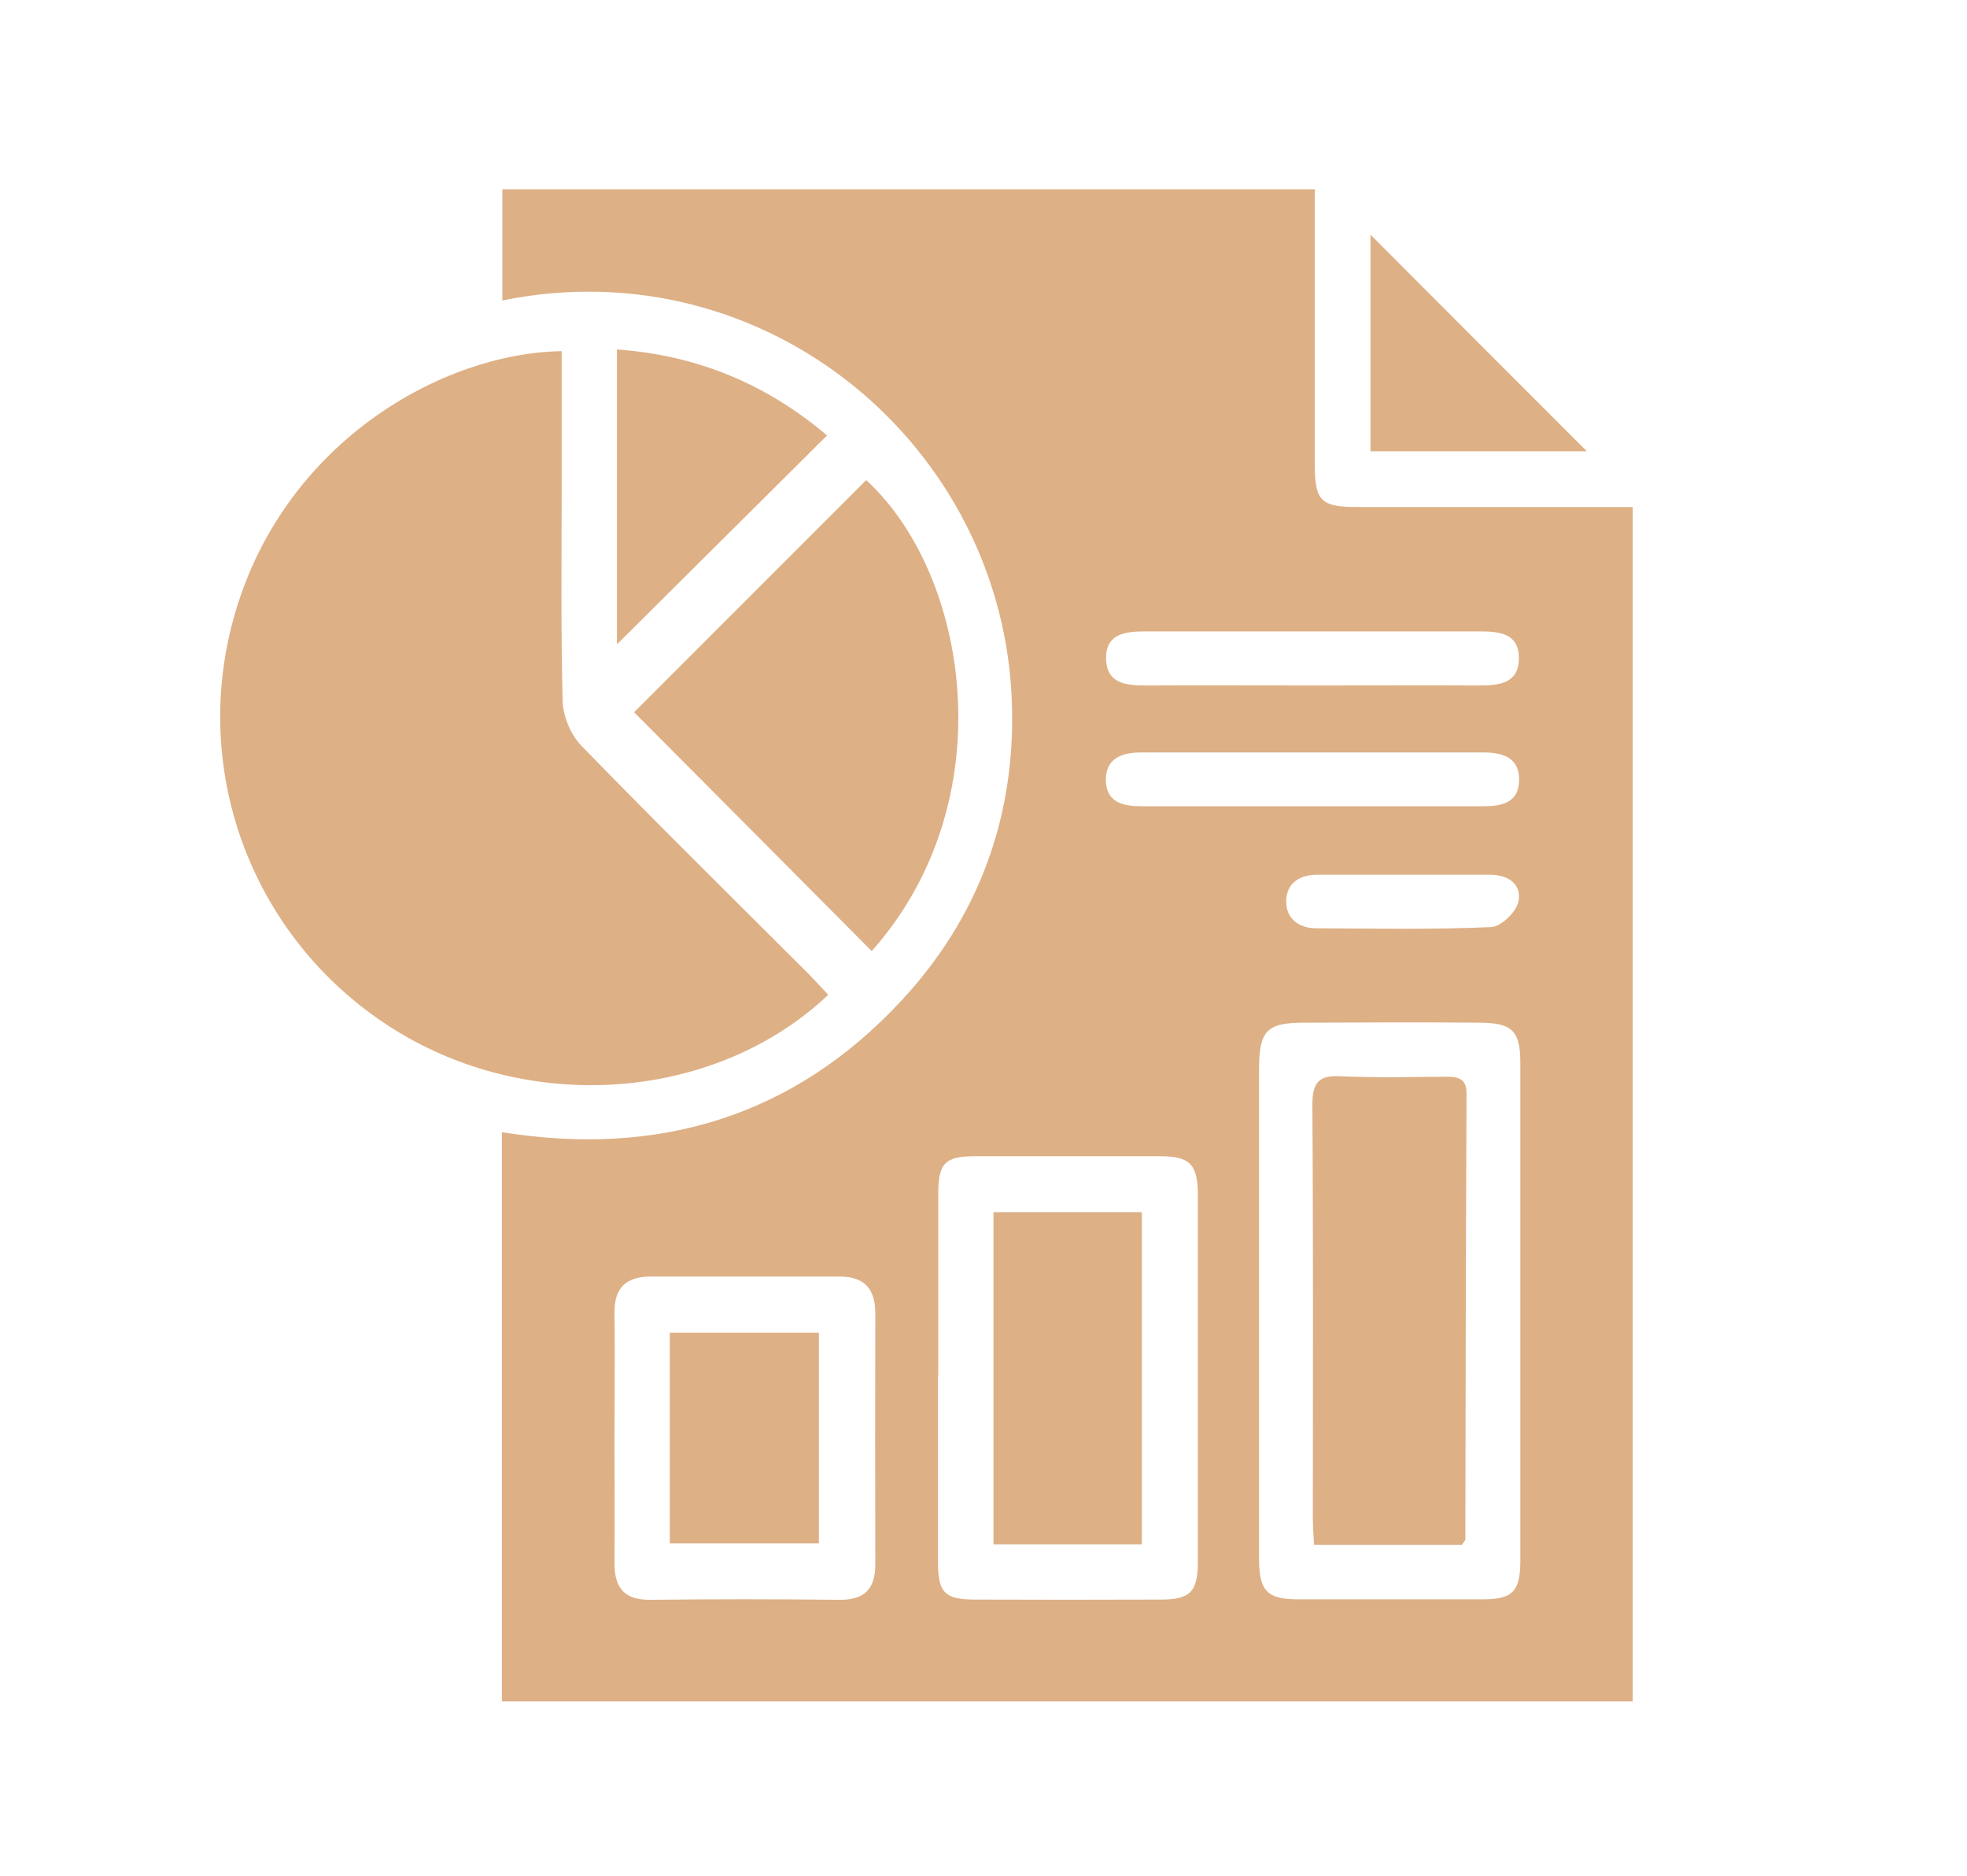
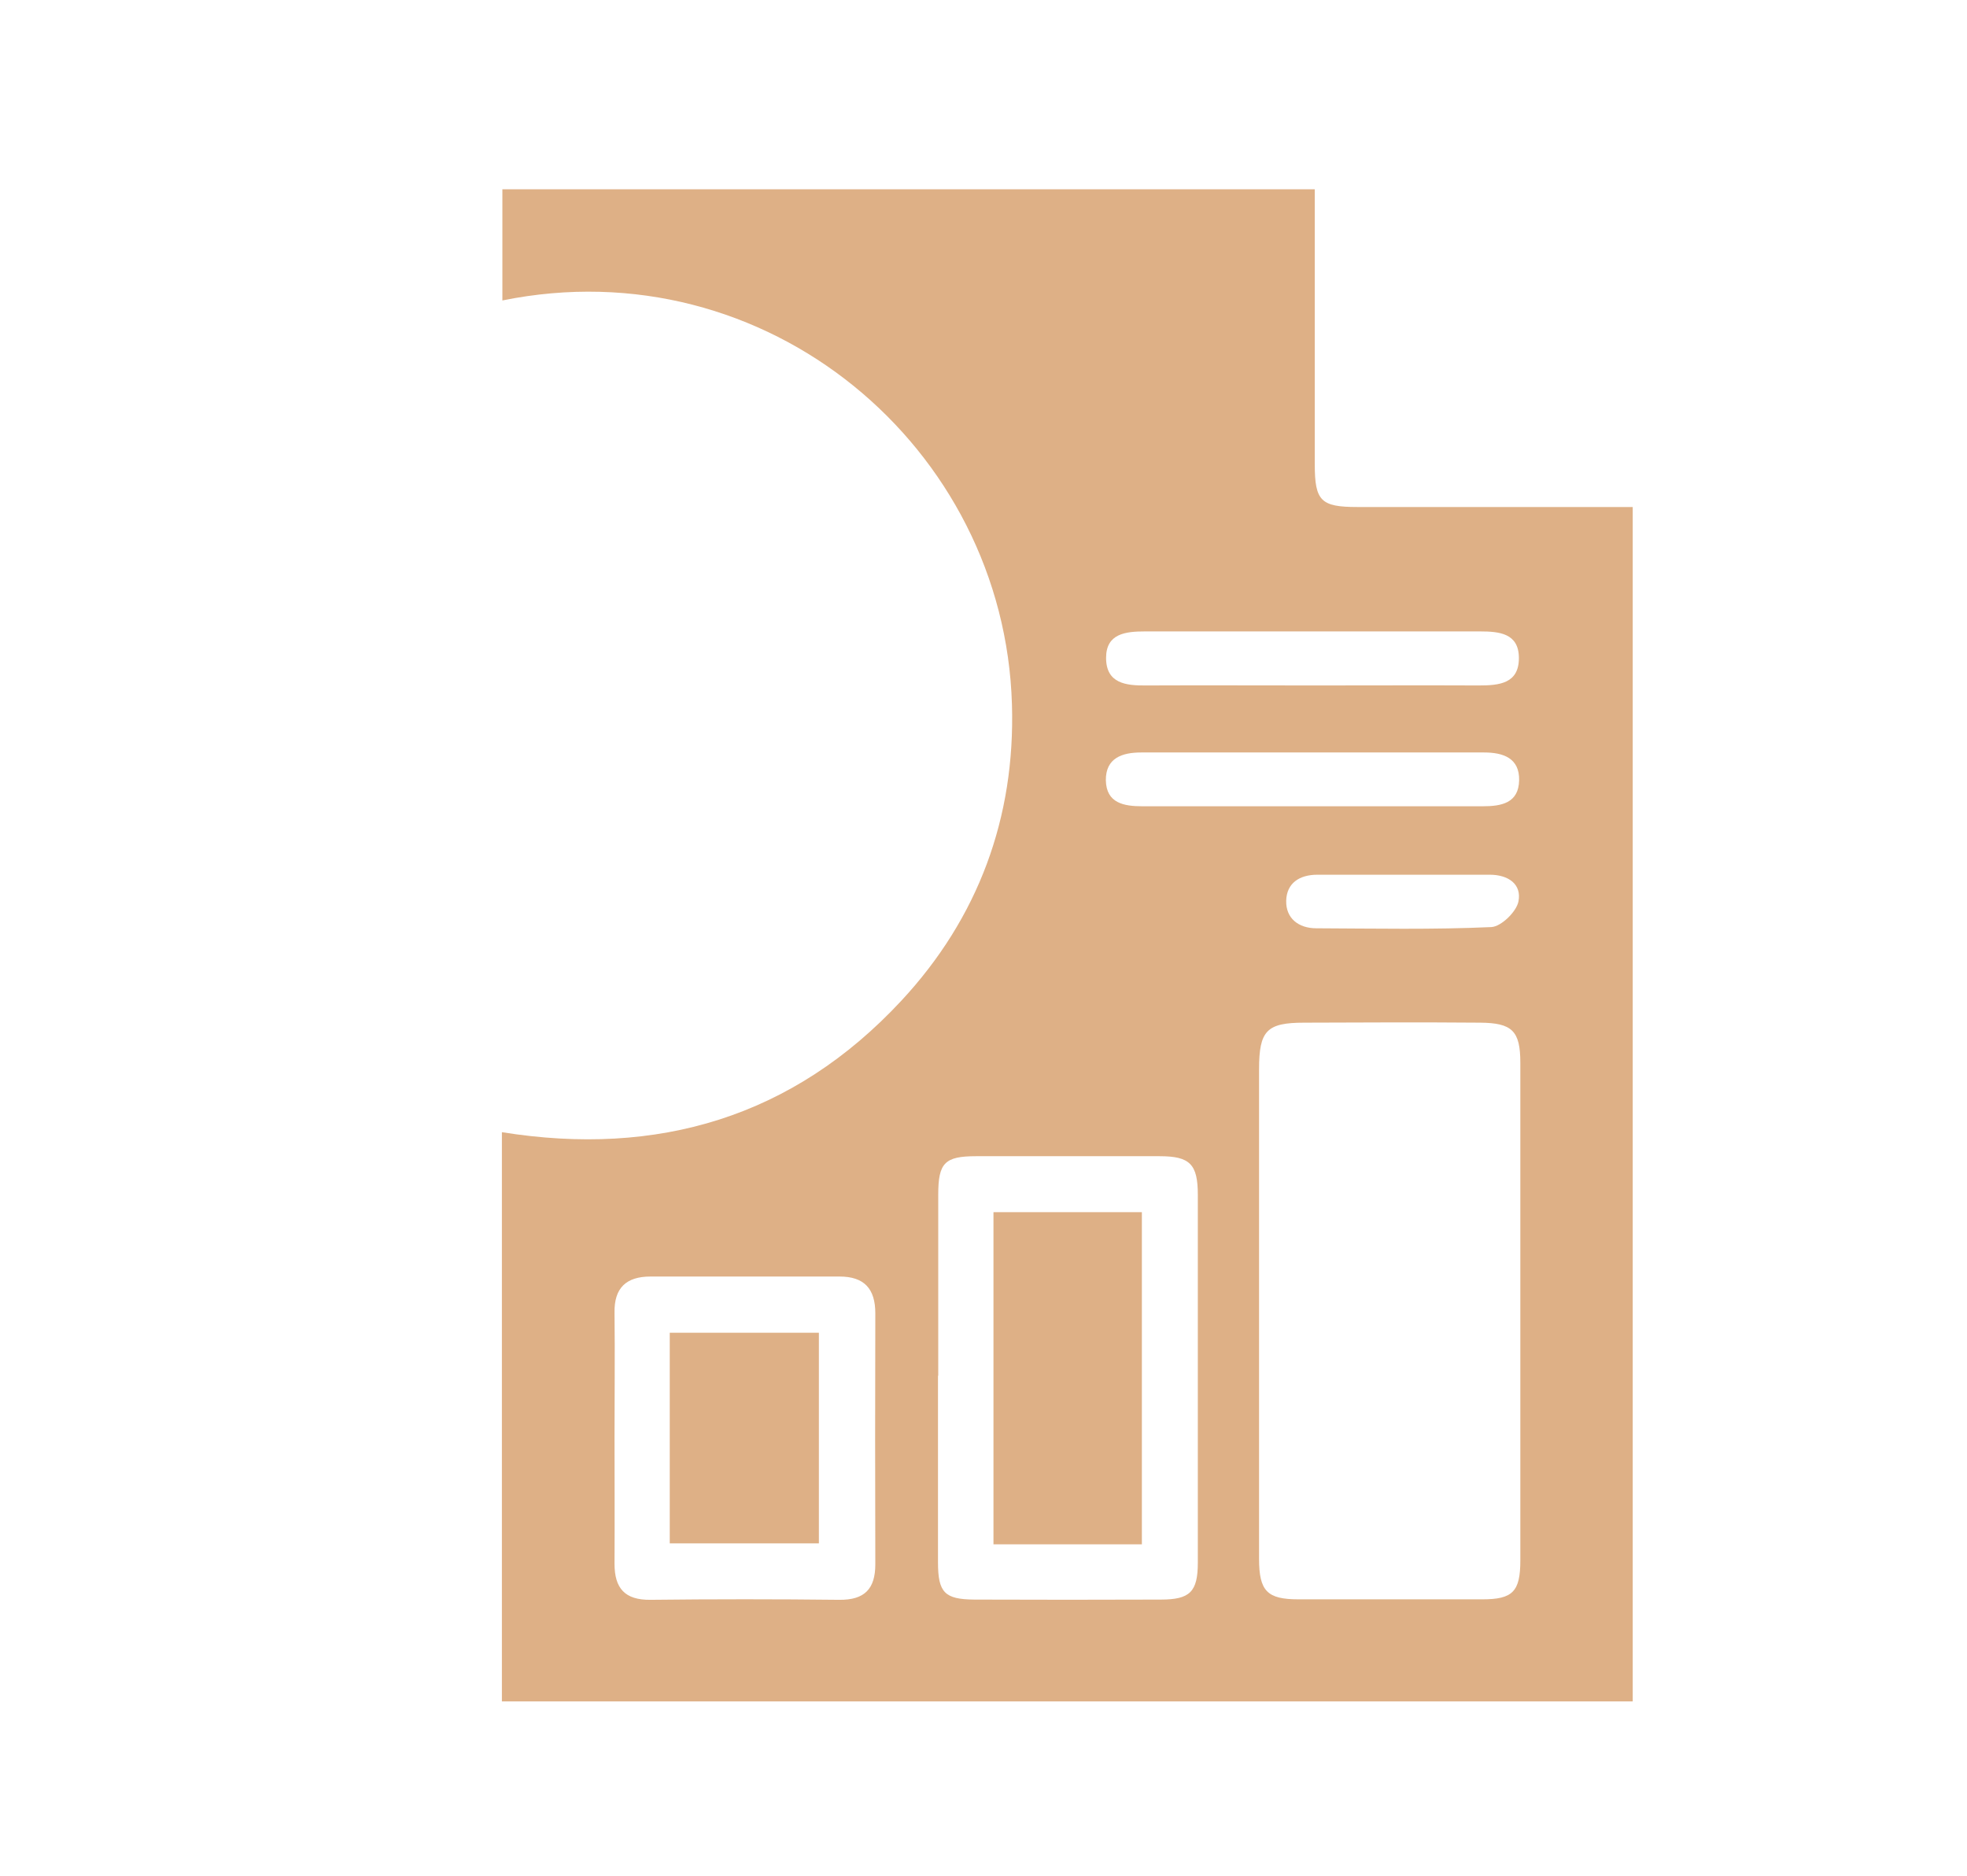
<svg xmlns="http://www.w3.org/2000/svg" version="1.1" viewBox="0 0 819.1 781">
  <defs>
    <style>
      .cls-1 {
        fill: #deb086;
      }
    </style>
  </defs>
  <g>
    <g id="Warstwa_1">
      <g>
        <path class="cls-1" d="M679.9,708.4H209v-237c64.8,10.4,121.2-6.2,166.3-54.7,32.1-34.5,47.5-76.3,46.1-123.3-3.1-107.2-102.1-190.7-212.2-168.3v-46.3h338.3c0,4.1,0,8.1,0,12.1,0,34.2,0,68.3,0,102.5,0,15.2,2.6,17.7,17.7,17.7,37.9,0,75.8,0,114.7,0v497.4ZM524.3,545.4c0,34.5,0,69.1,0,103.6,0,13.5,3.4,16.9,16.4,16.9,25.5,0,51,0,76.6,0,12.6,0,15.8-3.2,15.8-16.2,0-69.1,0-138.1,0-207.2,0-13.3-3.4-16.6-16.8-16.7-24.4-.2-48.8-.1-73.2,0-15.6,0-18.8,3.3-18.8,19.4,0,33.4,0,66.8,0,100.2ZM390.6,572.8c0,25.9,0,51.8,0,77.7,0,12.6,2.8,15.4,15.1,15.5,25.9.1,51.8.1,77.7,0,12.1,0,15.4-3.2,15.4-15.4,0-51,0-102.1,0-153.1,0-12.8-3.3-16.1-15.9-16.1-25.5,0-51,0-76.5,0-13,0-15.7,2.8-15.7,16,0,25.1,0,50.3,0,75.4ZM255.9,598.3c0,17.6.1,35.2,0,52.8,0,10.2,4.3,15.1,14.9,15,26.2-.3,52.4-.3,78.7,0,10.5.1,15-4.5,15-14.8-.1-34.8-.1-69.7,0-104.5,0-10.3-4.7-15.3-14.9-15.3-26.2,0-52.4,0-78.7,0-10.1,0-15.2,4.7-15,15.1.2,17.2,0,34.5,0,51.7ZM547.2,285.4c22.9,0,45.8-.1,68.6,0,8.6,0,16.8-.8,16.7-11.6-.1-10.1-8.1-10.9-16.2-10.9-46.5,0-93,0-139.5,0-8.1,0-16.2.9-16.2,11,0,10.7,8.3,11.6,16.8,11.5,23.2-.1,46.5,0,69.8,0ZM546.6,335.7c23.6,0,47.2,0,70.8,0,7.8,0,15-1.3,15.2-10.8.2-9.3-6.7-11.6-14.6-11.6-47.6,0-95.2,0-142.8,0-7.9,0-14.8,2.3-14.7,11.6.2,9.5,7.5,10.8,15.2,10.8,23.6,0,47.2,0,70.8,0ZM584.5,364.2c-12,0-23.9,0-35.9,0-7.5,0-12.8,3.5-13,10.8-.2,7.3,5.1,11.5,12.5,11.5,24.3.1,48.6.6,72.9-.5,4.1-.2,10.4-6.3,11.3-10.6,1.5-7.3-4.3-11.2-11.9-11.2-12,0-23.9,0-35.9,0Z" />
-         <path class="cls-1" d="M233.9,146.2c0,18,0,35.2,0,52.4,0,31.1-.4,62.3.4,93.4.2,6.3,3.4,14,7.8,18.5,31.1,32,62.9,63.3,94.5,94.9,2.8,2.8,5.5,5.9,8.3,8.8-46.3,43.8-122.6,50-179.5,15.2-59.6-36.4-87.1-107.8-67.4-174.5,20.9-71,86.3-108,136.1-108.7Z" />
-         <path class="cls-1" d="M264,296.6c31.5-31.5,64.1-64.1,96.7-96.7,42.9,39.3,57.9,133.6,2.3,196.1-32.8-33-65.7-66.1-99-99.5Z" />
-         <path class="cls-1" d="M256.9,268.3v-122.8c33.7,2.4,62.5,14.6,87.5,35.8-29.3,29.2-58,57.6-87.5,87Z" />
-         <path class="cls-1" d="M570.7,187.9v-90.2c30.2,30.3,60.1,60.2,90.1,90.2h-90.1Z" />
-         <path class="cls-1" d="M608.9,643.2h-61.7c-.2-3.9-.5-7.5-.5-11.1,0-57.3.2-114.7-.2-172,0-9.3,2.5-12.5,11.9-12,14.6.7,29.2.3,43.8.2,5.1,0,8.6.8,8.5,7.2-.3,61.8-.4,123.7-.5,185.5,0,.3-.4.6-1.4,2.2Z" />
+         <path class="cls-1" d="M264,296.6Z" />
        <path class="cls-1" d="M475.5,643h-61.8v-138.3h61.8v138.3Z" />
        <path class="cls-1" d="M278.9,642.6v-87.7h62.1v87.7h-62.1Z" />
      </g>
    </g>
  </g>
</svg>